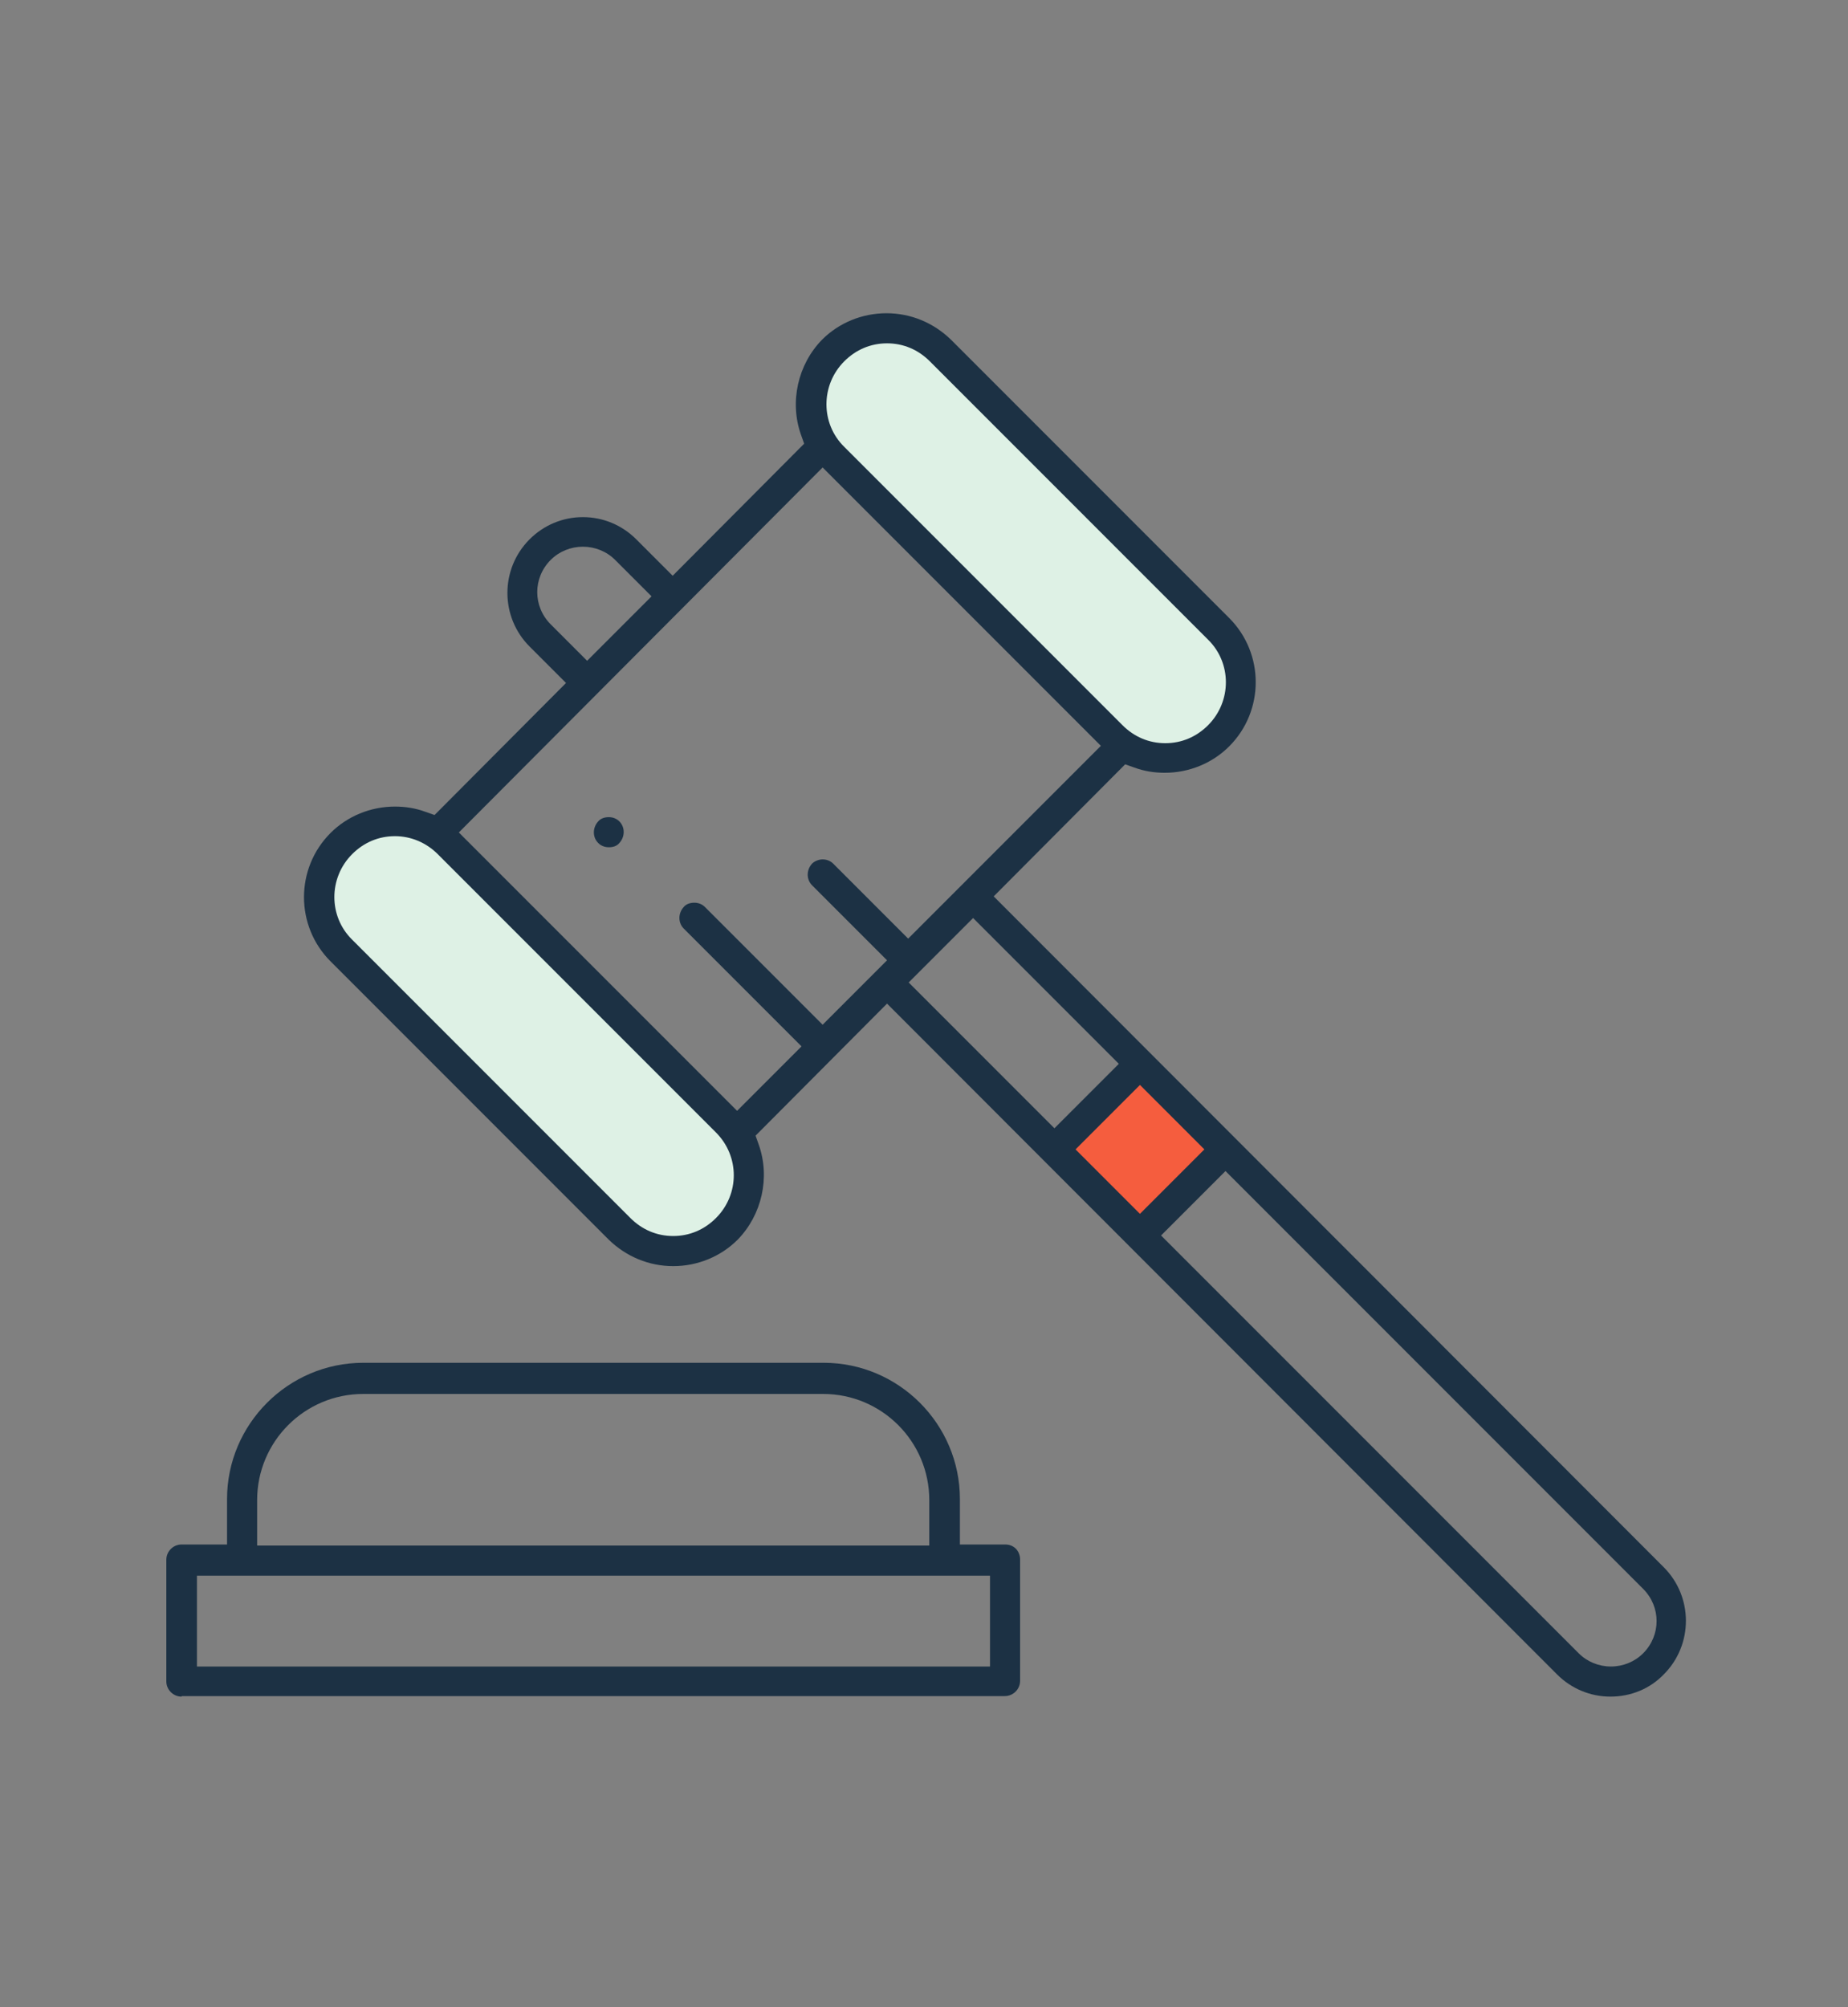
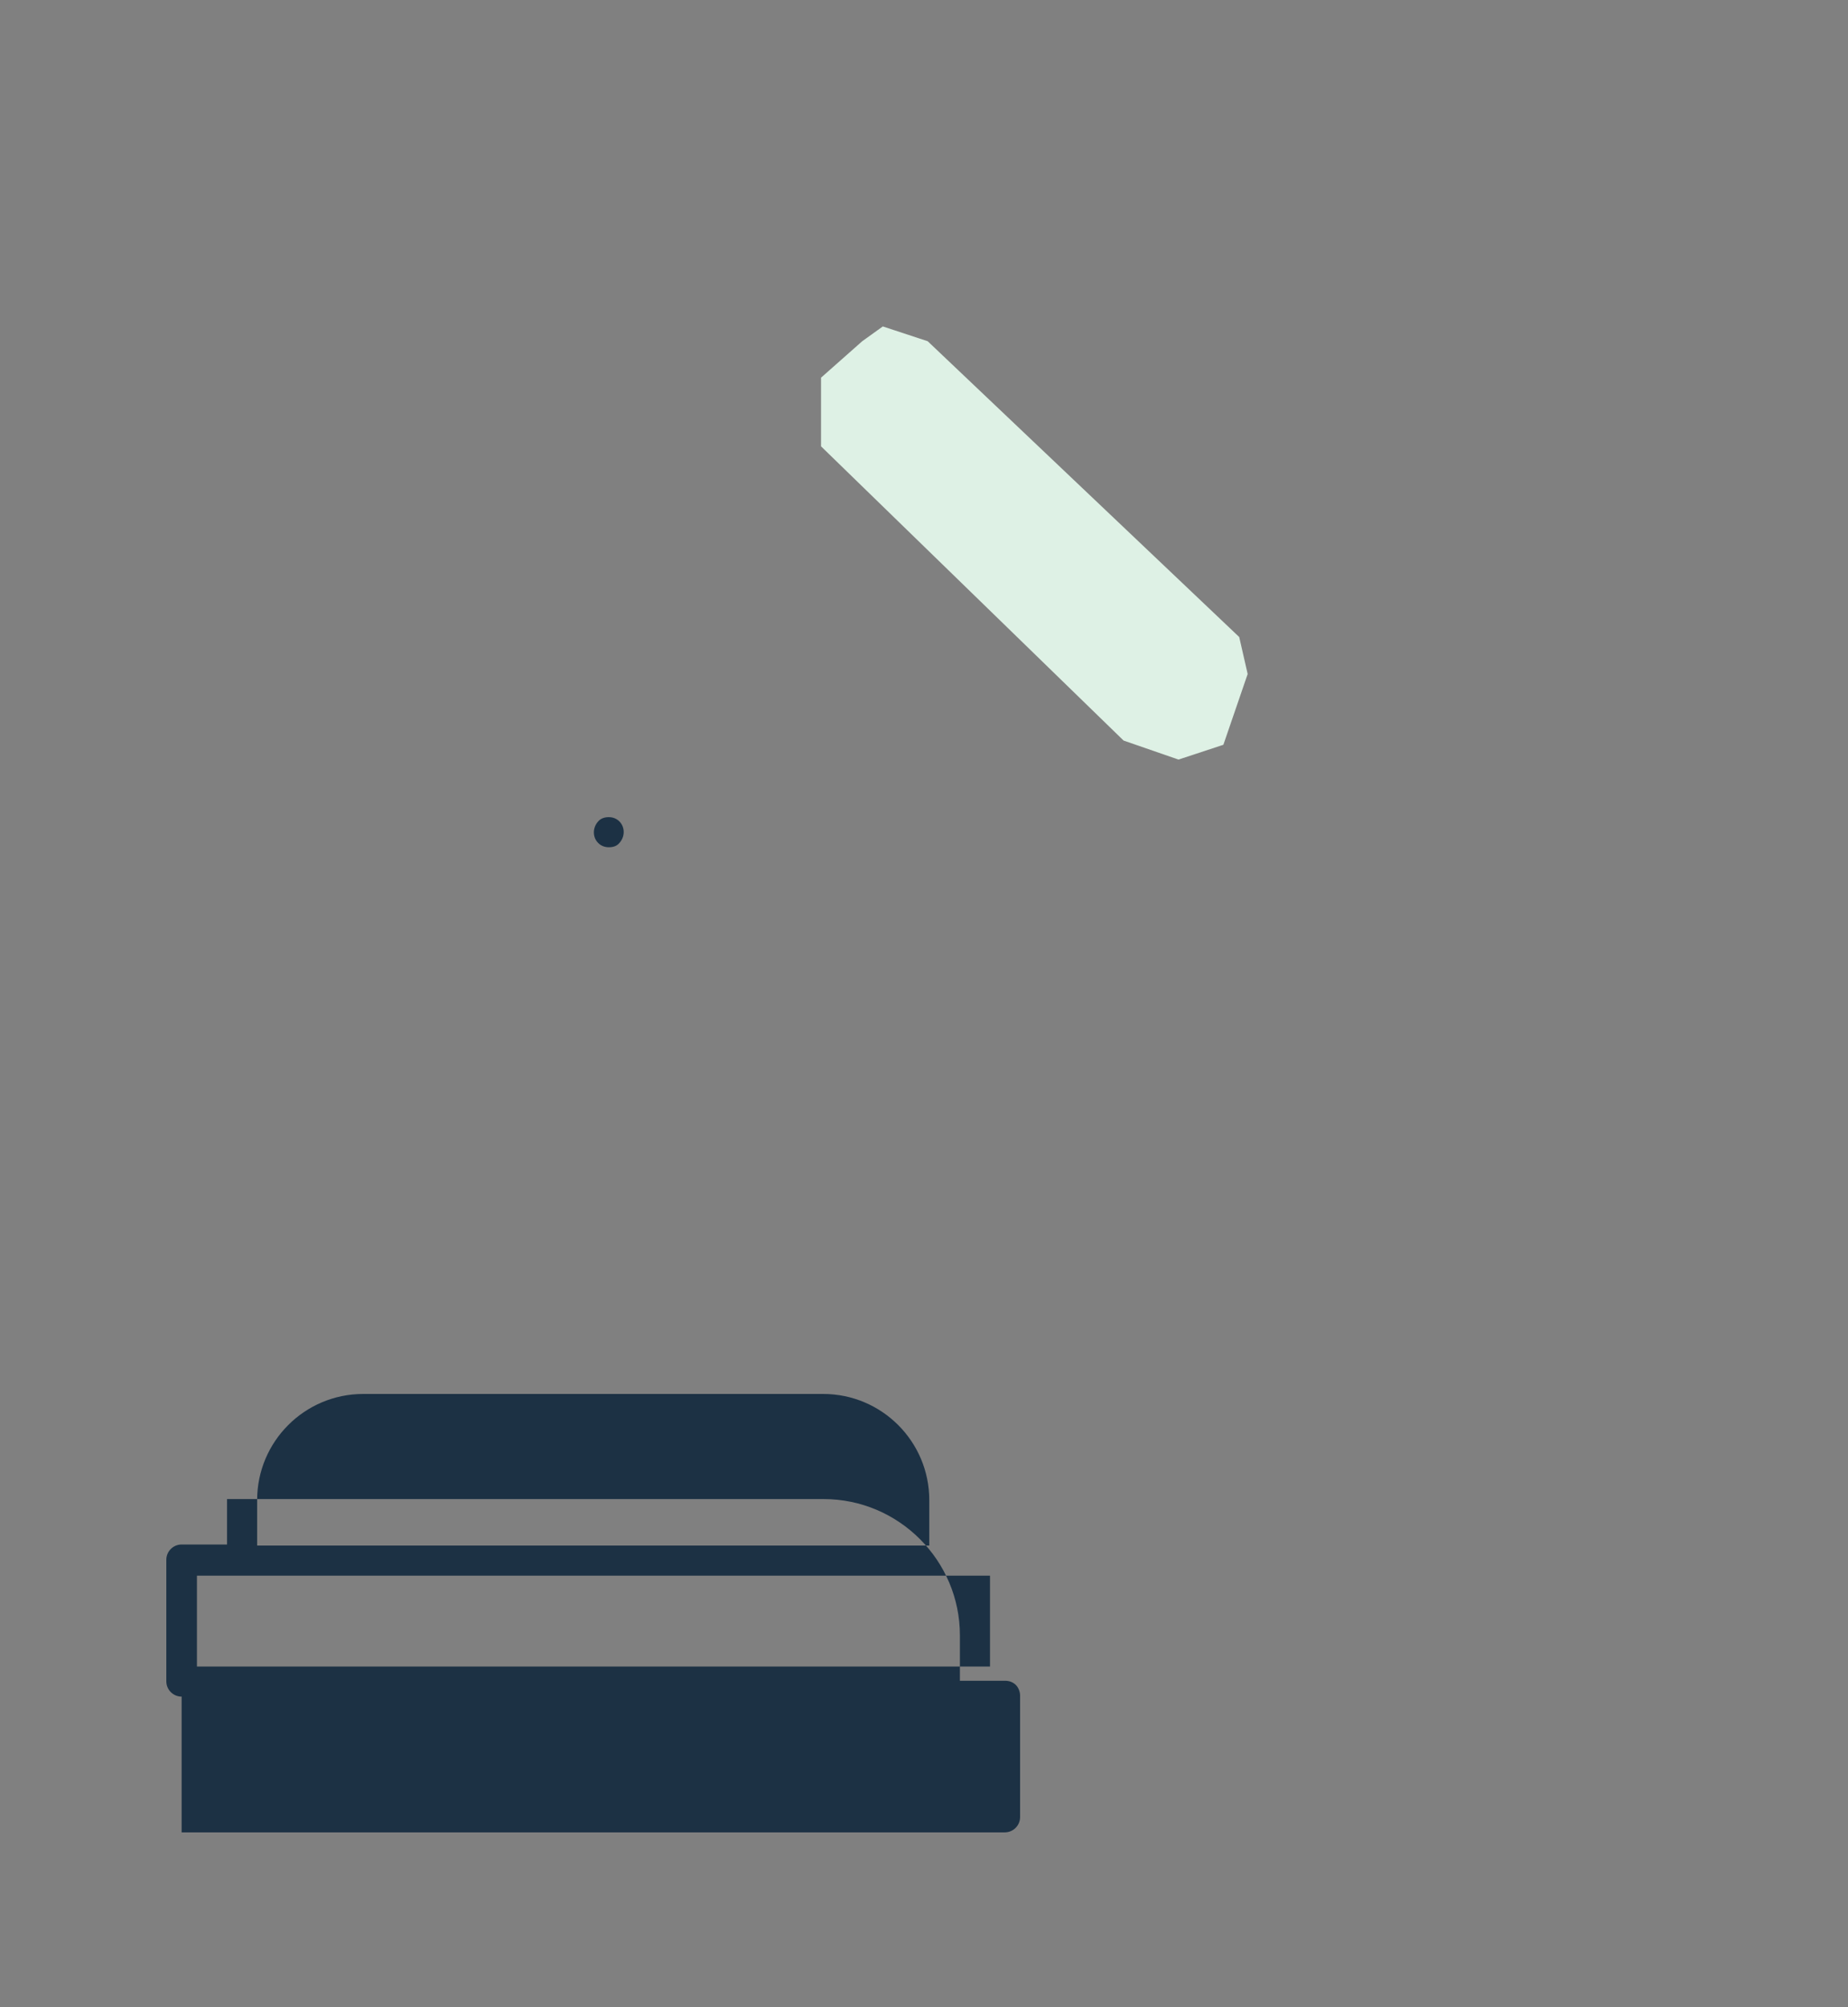
<svg xmlns="http://www.w3.org/2000/svg" version="1.1" id="Layer_1" x="0px" y="0px" viewBox="0 0 350 380" style="enable-background:new 0 0 350 380;" xml:space="preserve">
  <rect x="0" y="0" width="350" height="380" fill="#808080" stroke="none" />
  <style type="text/css"> .st0{fill:#F55D3E;} .st1{fill:#DEF1E5;} .st2{fill:#1C3144;} </style>
-   <polygon class="st0" points="214.7,201.4 200.1,217.6 214.7,232.9 232.2,218.5 " />
  <polygon class="st1" points="163.3,64.6 155.5,71.5 155.5,84.5 212.8,140.2 223.2,143.8 231.7,141 236.3,127.6 234.7,120.6 175.7,64.6 167.2,61.8 " />
-   <polygon class="st1" points="68.7,157.6 60.9,164.5 60.9,177.5 118.2,233.1 128.6,236.8 137.1,234 141.7,220.5 140.2,213.6 81.1,157.6 72.6,154.7 " />
  <g>
-     <path class="st2" d="M34.4,321.2c-1.6,0-2.9-1.3-2.9-2.9v-23c0-1.6,1.3-2.9,2.9-2.9H43v-8.6c0-14.2,11.6-25.8,25.8-25.8H156 c14.2,0,25.8,11.6,25.8,25.8v8.6h8.6c0.8,0,1.5,0.3,2,0.8c0.5,0.5,0.8,1.3,0.8,2v23c0,1.6-1.3,2.9-2.9,2.9H34.4z M37.3,315.5h150.2 l0-17.2H37.3V315.5z M68.8,263.9c-11.1,0-20.1,9-20.1,20.1v8.6H176v-8.6c0-11.1-9-20.1-20.1-20.1H68.8z" />
-     <path class="st2" d="M305,321.2c-3.8,0-7.4-1.5-10.1-4.2L168,190l-24.9,25l0.6,1.7c2.2,6.2,0.6,13.3-4,18c-3.2,3.2-7.6,5-12.2,5 c-4.6,0-8.9-1.8-12.2-5l-52.7-52.7c-6.7-6.7-6.7-17.6,0-24.3c3.2-3.2,7.6-5,12.2-5c2,0,3.9,0.3,5.8,1l1.7,0.6l24.9-25l-6.9-6.9 c-5.6-5.6-5.6-14.7,0-20.3c2.7-2.7,6.3-4.2,10.1-4.2c3.8,0,7.4,1.5,10.1,4.2l6.9,6.9l24.9-25l-0.6-1.7c-2.2-6.2-0.6-13.3,4-18 c3.2-3.2,7.6-5,12.2-5c4.6,0,8.9,1.8,12.2,5l52.7,52.7c6.7,6.7,6.7,17.6,0,24.3c-3.2,3.2-7.6,5-12.2,5c-2,0-3.9-0.3-5.8-1l-1.7-0.6 l-24.9,25l126.9,127c5.6,5.6,5.6,14.7,0,20.3C312.5,319.7,308.9,321.2,305,321.2z M219.9,233.9l79.1,79.1c1.6,1.6,3.8,2.5,6.1,2.5 s4.5-0.9,6.1-2.5c3.4-3.4,3.4-8.8,0-12.2l-79.1-79.1L219.9,233.9z M74.8,158.3c-3.1,0-5.9,1.2-8.1,3.4c-4.5,4.5-4.5,11.8,0,16.2 l52.7,52.7c2.2,2.2,5,3.4,8.1,3.4c3.1,0,5.9-1.2,8.1-3.4c4.5-4.5,4.5-11.7,0-16.2l-52.7-52.7C80.7,159.5,77.8,158.3,74.8,158.3z M203.7,217.6l12.2,12.2l12.2-12.2l-12.2-12.2L203.7,217.6z M172.1,186l27.6,27.6l12.2-12.2l-27.6-27.6L172.1,186z M86.9,157.6 l52.7,52.7l12.2-12.2l-22.3-22.3c-1.1-1.1-1.1-2.9,0-4.1c0.5-0.6,1.3-0.8,2-0.8c0.8,0,1.5,0.3,2,0.8l22.3,22.3l12.2-12.2 l-14.2-14.2c-1.1-1.1-1.1-2.9,0-4.1c0.5-0.5,1.3-0.8,2-0.8c0.8,0,1.5,0.3,2,0.8l14.2,14.2l36.5-36.5l-52.7-52.7L86.9,157.6z M168,65c-3.1,0-5.9,1.2-8.1,3.4c-4.5,4.5-4.5,11.8,0,16.2l52.7,52.7c2.2,2.2,5,3.4,8.1,3.4c3.1,0,5.9-1.2,8.1-3.4 c4.5-4.5,4.5-11.8,0-16.2l-52.7-52.7C173.9,66.2,171.1,65,168,65z M110.4,103.5c-2.3,0-4.5,0.9-6.1,2.5c-3.4,3.4-3.4,8.8,0,12.2 l6.9,6.9l12.2-12.2l-6.9-6.9C114.9,104.4,112.7,103.5,110.4,103.5z" />
+     <path class="st2" d="M34.4,321.2c-1.6,0-2.9-1.3-2.9-2.9v-23c0-1.6,1.3-2.9,2.9-2.9H43v-8.6H156 c14.2,0,25.8,11.6,25.8,25.8v8.6h8.6c0.8,0,1.5,0.3,2,0.8c0.5,0.5,0.8,1.3,0.8,2v23c0,1.6-1.3,2.9-2.9,2.9H34.4z M37.3,315.5h150.2 l0-17.2H37.3V315.5z M68.8,263.9c-11.1,0-20.1,9-20.1,20.1v8.6H176v-8.6c0-11.1-9-20.1-20.1-20.1H68.8z" />
    <path class="st2" d="M115.3,160.4c-0.8,0-1.5-0.3-2-0.8c-1.1-1.1-1.1-2.9,0-4.1c0.5-0.6,1.3-0.8,2-0.8c0.8,0,1.5,0.3,2,0.8 c1.1,1.1,1.1,2.9,0,4.1C116.8,160.2,116.1,160.4,115.3,160.4z" />
  </g>
</svg>